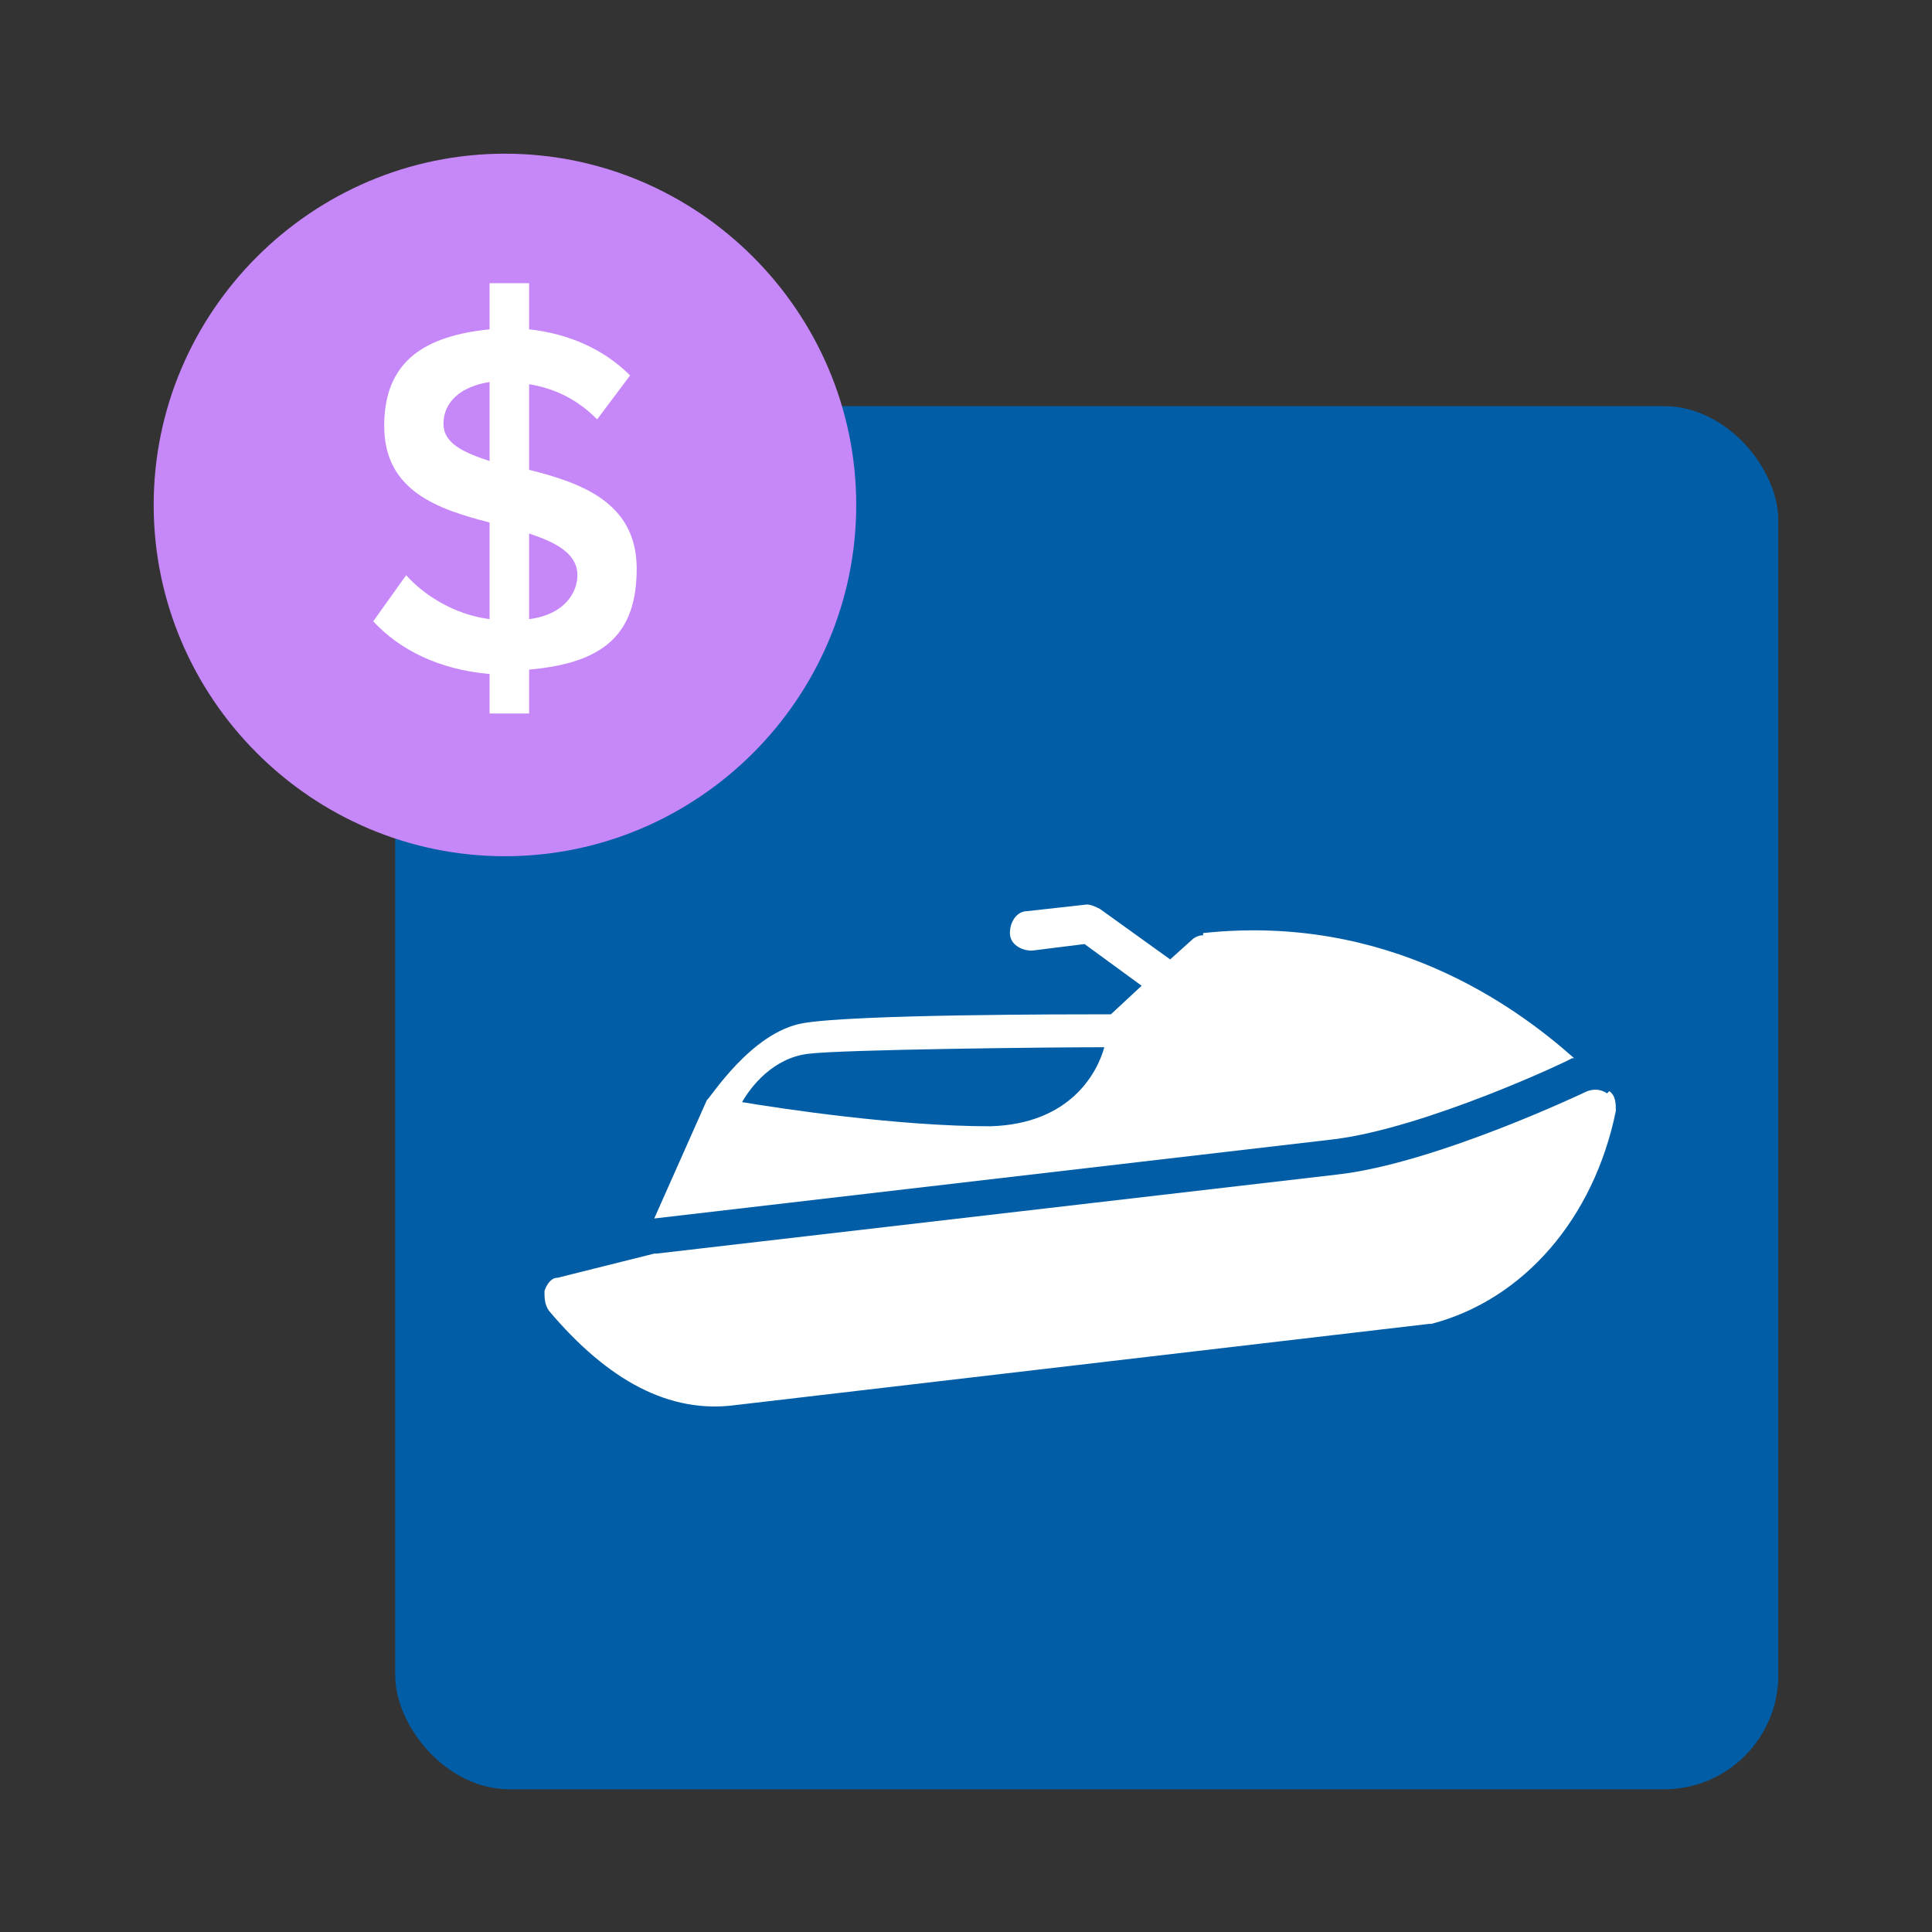
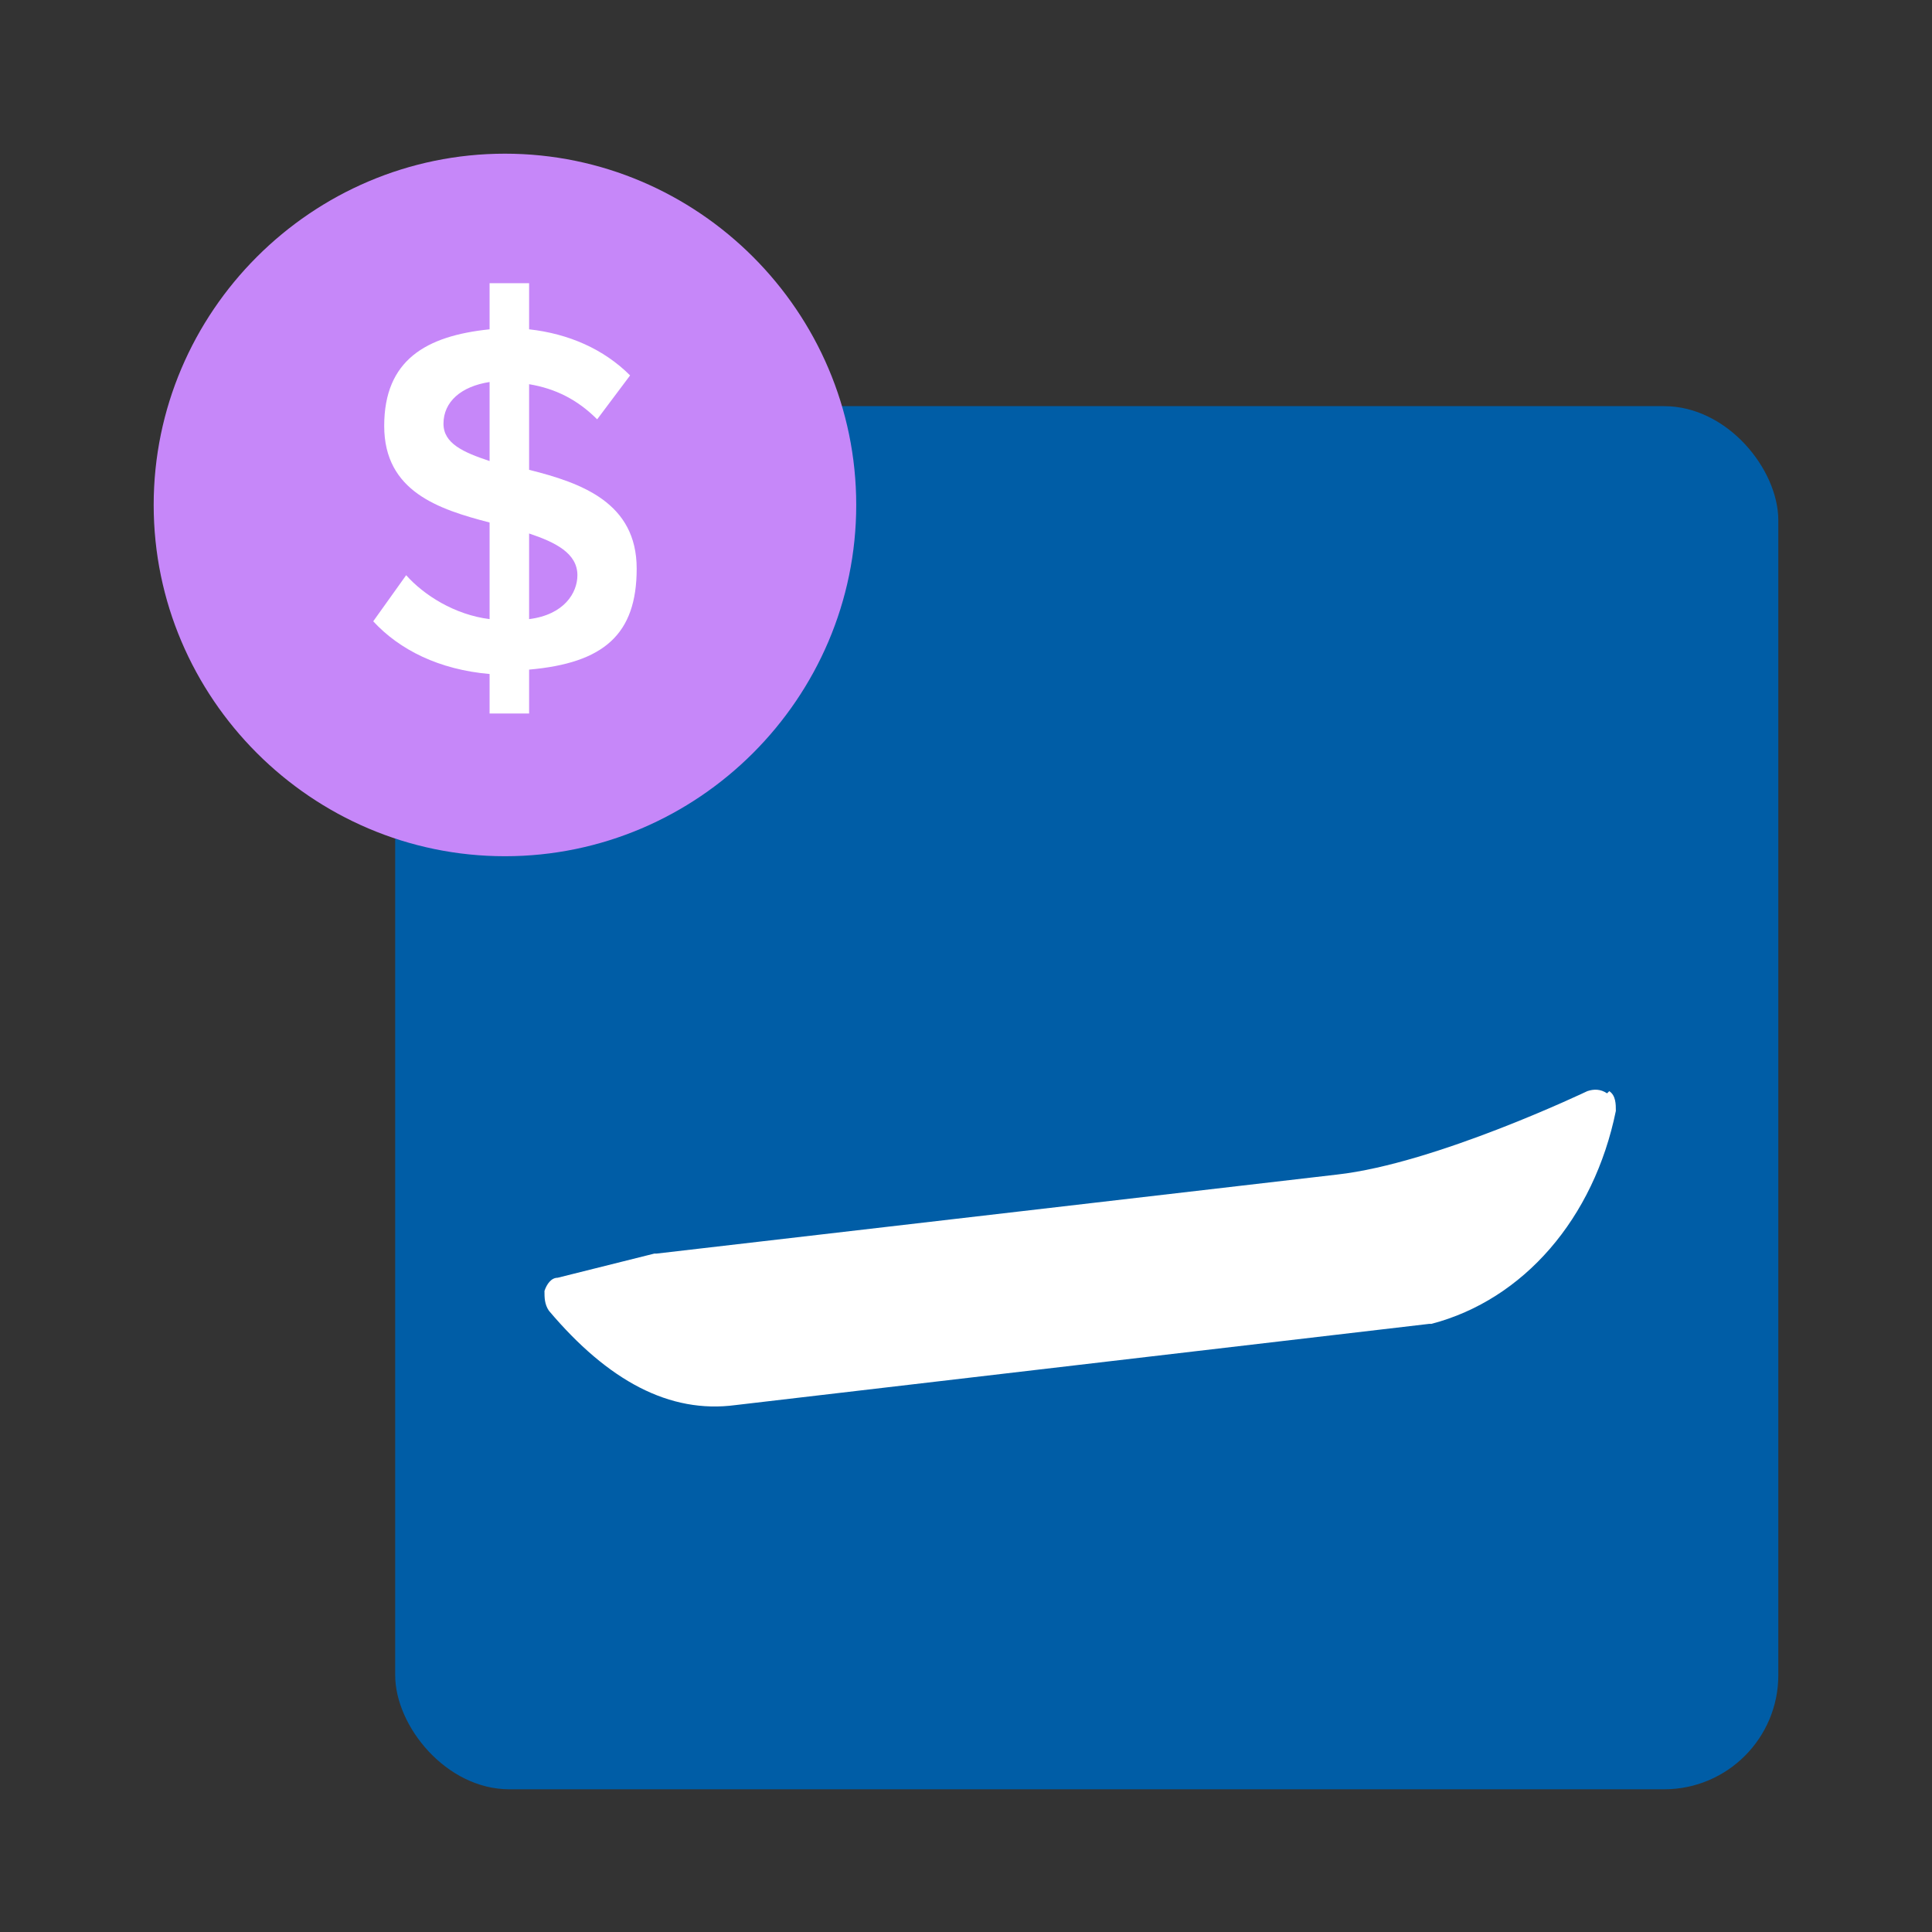
<svg xmlns="http://www.w3.org/2000/svg" id="Layer_1" data-name="Layer 1" version="1.1" viewBox="0 0 88 88">
  <rect x="0" y="0" width="88" height="88" fill="#333333" stroke="none" />
  <defs>
    <style> .cls-1 { fill: none; } .cls-1, .cls-2, .cls-3, .cls-4 { stroke-width: 0px; } .cls-2 { fill: #005da6; } .cls-5 { clip-path: url(#clippath); } .cls-3 { fill: #c687f9; } .cls-4 { fill: #fff; } </style>
    <clipPath id="clippath">
      <rect class="cls-1" width="88" height="88" />
    </clipPath>
  </defs>
  <g class="cls-5">
    <g>
      <g>
        <rect class="cls-2" x="18" y="18.5" width="63" height="63" rx="5.2" ry="5.2" />
        <path class="cls-2" d="M53,54.2h-8.1v11.4h8.1v-11.4Z" />
      </g>
      <g>
        <path class="cls-4" d="M73.2,49.8c-.3-.2-.6-.2-.9-.1,0,0-6.9,3.3-11.4,3.8l-31,3.6s0,0-.1,0l-4.4,1.1c-.3,0-.5.3-.6.6,0,.3,0,.6.2.9,2.7,3.2,5.5,4.7,8.5,4.3l31.6-3.7s0,0,.1,0c4.2-1.1,7.4-4.8,8.4-9.7,0-.3,0-.7-.3-.9Z" />
-         <path class="cls-4" d="M54.8,42.6c-.2,0-.4.1-.5.2l-1,.9-3.2-2.3c-.2-.1-.4-.2-.6-.2l-2.7.3c-.5,0-.8.5-.8,1s.5.8,1,.8l2.4-.3,2.6,1.9-1.4,1.3c-2,0-11.6,0-14,.4s-4.3,3.5-4.4,3.5l-2.4,5.4,30.9-3.6c4.2-.5,10.8-3.6,10.9-3.7,0,0,0,0,.1,0-2.7-2.4-8.5-6.6-16.9-5.7ZM45.1,51.3c-4.2,0-9.5-.8-11.3-1.1.4-.7,1.4-2,3-2.2s11.1-.3,13.5-.3c-.3,1.1-1.5,3.5-5.2,3.6Z" />
      </g>
      <g>
        <path class="cls-3" d="M23,7h0c8.8,0,16,7.2,16,16h0c0,8.8-7.2,16-16,16h0c-8.8,0-16-7.2-16-16h0c0-8.8,7.2-16,16-16Z" />
        <path class="cls-4" d="M22.3,32.7v-2c-2.3-.2-4.1-1.1-5.3-2.4l1.5-2.1c.8.9,2.2,1.8,3.8,2v-4.4c-2.3-.6-4.8-1.4-4.8-4.4s1.9-4.1,4.8-4.4v-2.1h1.8v2.1c1.8.2,3.4.9,4.6,2.1l-1.5,2c-.9-.9-1.9-1.4-3.1-1.6v3.9c2.4.6,4.9,1.5,4.9,4.5s-1.5,4.3-4.9,4.6v2h-1.8ZM26.3,26.2c0-1-1-1.5-2.2-1.9v3.9c1.6-.2,2.2-1.2,2.2-2ZM20.2,19.3c0,.9.9,1.3,2.1,1.7v-3.6c-1.3.2-2.1.9-2.1,1.9Z" />
      </g>
    </g>
  </g>
</svg>